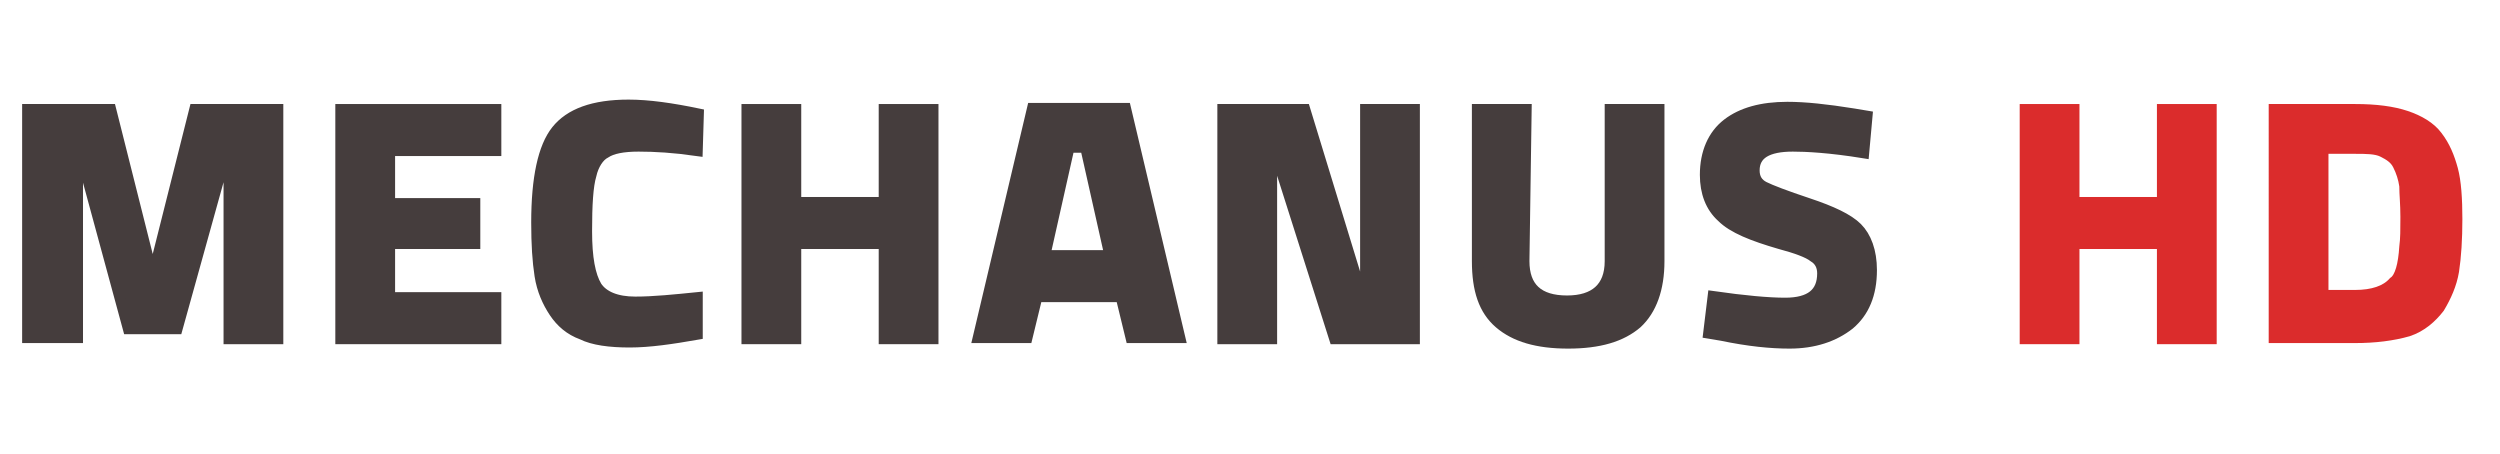
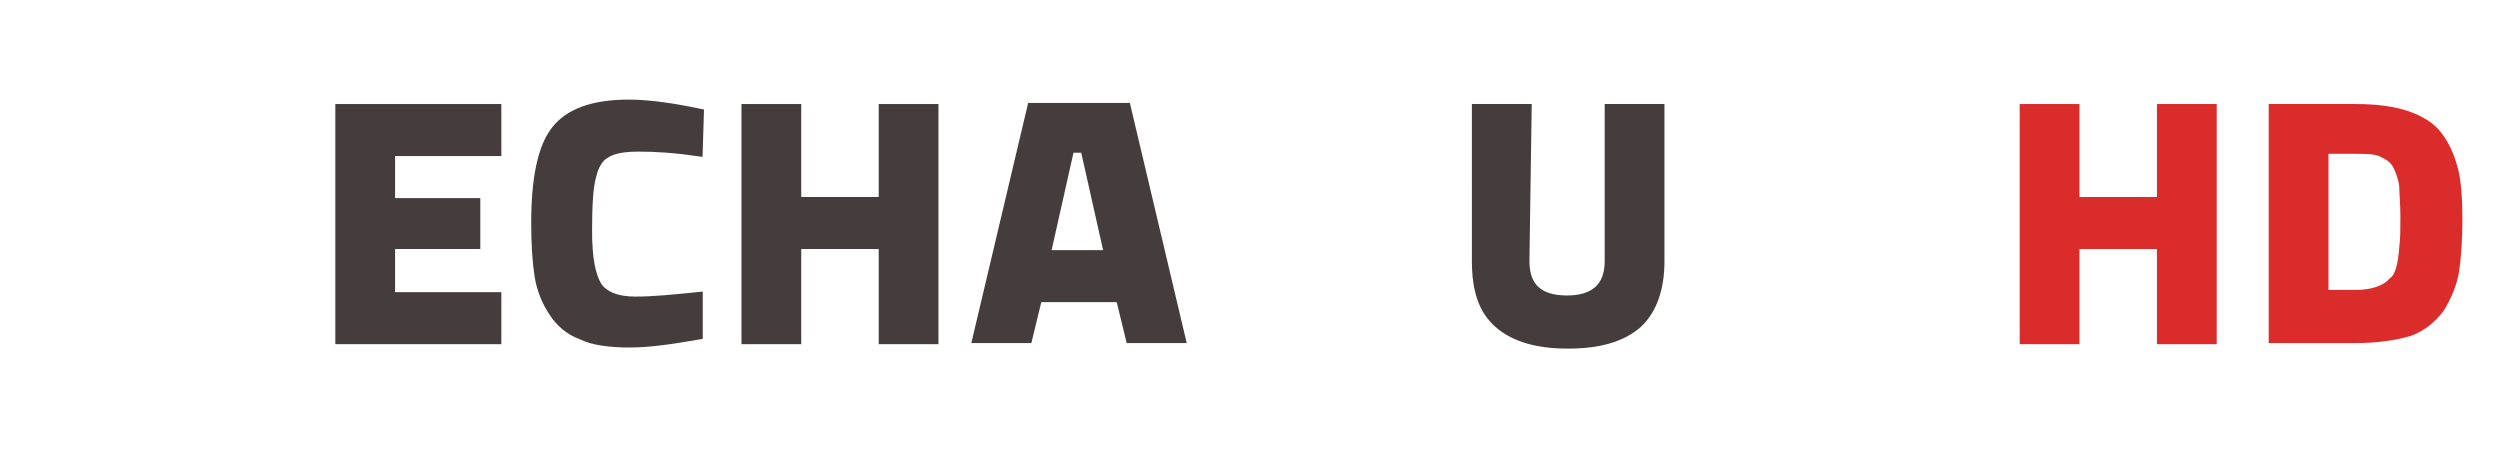
<svg xmlns="http://www.w3.org/2000/svg" version="1.1" id="Layer_1" x="0px" y="0px" viewBox="0 0 225.9 41" style="enable-background:new 0 0 225.9 41;" xml:space="preserve">
  <style type="text/css">
	.st0{enable-background:new    ;}
	.st1{fill:#453D3D;stroke:#453D3D;stroke-miterlimit:10;}
	.st2{fill:#DB2C2C;stroke:#DB2C2C;stroke-miterlimit:10;}
</style>
  <g class="st0">
-     <path class="st1" d="M2.5,30.5V9.9H10l3.8,15.1l3.8-15.1h7.5v20.7h-4.4V14.6h-0.5L16,29.7h-4.4L7.5,14.6H7v15.9H2.5z" />
    <path class="st1" d="M30.8,30.5V9.9h14v3.7h-9.6v4.8h7.7V22h-7.7v4.9h9.6v3.7H30.8z" />
    <path class="st1" d="M63,30.2c-2.3,0.4-4.3,0.7-6.1,0.7s-3.3-0.2-4.3-0.7c-1.1-0.4-1.9-1.1-2.5-2c-0.6-0.9-1.1-2-1.3-3.3   c-0.2-1.3-0.3-2.8-0.3-4.8c0-4,0.6-6.8,1.8-8.3s3.3-2.3,6.5-2.3c1.8,0,3.9,0.3,6.3,0.8l-0.1,3.3c-2.1-0.3-3.8-0.4-5.3-0.4   c-1.4,0-2.4,0.2-3,0.6c-0.6,0.3-1.1,1.1-1.3,2c-0.3,1-0.4,2.7-0.4,5.1c0,2.4,0.3,4,0.9,5c0.6,0.9,1.8,1.4,3.5,1.4   c1.7,0,3.6-0.2,5.6-0.4L63,30.2z" />
    <path class="st1" d="M79.9,30.5V22h-8v8.6h-4.4V9.9h4.4v8.4h8V9.9h4.4v20.7H79.9z" />
    <path class="st1" d="M88.4,30.5l4.9-20.7h8.4l4.9,20.7h-4.4l-0.9-3.7h-7.6l-0.9,3.7H88.4z M96.6,13.3l-2.2,9.8h5.9l-2.2-9.8   C98.1,13.3,96.6,13.3,96.6,13.3z" />
-     <path class="st1" d="M110.5,30.5V9.9h7.4l5.2,17h0.3v-17h4.4v20.7h-7.2l-5.4-17h-0.3v17H110.5z" />
    <path class="st1" d="M137.7,23.6c0,2.4,1.3,3.6,3.9,3.6c2.5,0,3.9-1.2,3.9-3.6V9.9h4.4v13.7c0,2.5-0.7,4.4-2,5.6   c-1.4,1.2-3.4,1.8-6.2,1.8c-2.8,0-4.8-0.6-6.2-1.8c-1.4-1.2-2-3-2-5.6V9.9h4.4L137.7,23.6L137.7,23.6z" />
-     <path class="st1" d="M162,13.2c-2.3,0-3.5,0.7-3.5,2.2c0,0.7,0.3,1.2,0.9,1.5c0.6,0.3,1.9,0.8,4,1.5c2.1,0.7,3.6,1.4,4.4,2.2   s1.3,2.1,1.3,3.8c0,2.2-0.7,3.8-2,4.9c-1.4,1.1-3.2,1.7-5.4,1.7c-1.7,0-3.7-0.2-6.1-0.7l-1.2-0.2l0.4-3.3c2.8,0.4,5,0.6,6.5,0.6   c2.3,0,3.4-0.9,3.4-2.7c0-0.7-0.3-1.2-0.8-1.5c-0.5-0.4-1.6-0.8-3.1-1.2c-2.4-0.7-4.2-1.4-5.2-2.4c-1-0.9-1.5-2.2-1.5-3.8   c0-2,0.7-3.6,2-4.6c1.3-1,3.1-1.5,5.4-1.5c1.6,0,3.5,0.2,6,0.6l1.2,0.2l-0.3,3.3C165.3,13.3,163.2,13.2,162,13.2z" />
    <path class="st2" d="M195.4,30.5V22h-8v8.6H183V9.9h4.4v8.4h8V9.9h4.4v20.7H195.4z" />
    <path class="st2" d="M212.8,30.5h-7.3V9.9h7.3c1.9,0,3.4,0.2,4.6,0.6c1.2,0.4,2.2,1,2.8,1.8c0.7,0.9,1.1,1.9,1.4,3s0.4,2.7,0.4,4.5   s-0.1,3.4-0.3,4.7c-0.2,1.2-0.7,2.3-1.3,3.3c-0.7,0.9-1.6,1.7-2.8,2.1C216.2,30.3,214.6,30.5,212.8,30.5z M217.3,22.3   c0.1-0.7,0.1-1.6,0.1-2.7c0-1.2-0.1-2-0.1-2.8c-0.1-0.7-0.3-1.3-0.6-1.9s-0.8-0.9-1.4-1.2s-1.5-0.3-2.5-0.3h-2.9v13.3h2.9   c1.6,0,2.8-0.4,3.5-1.2C216.9,25.1,217.2,23.9,217.3,22.3z" />
  </g>
</svg>